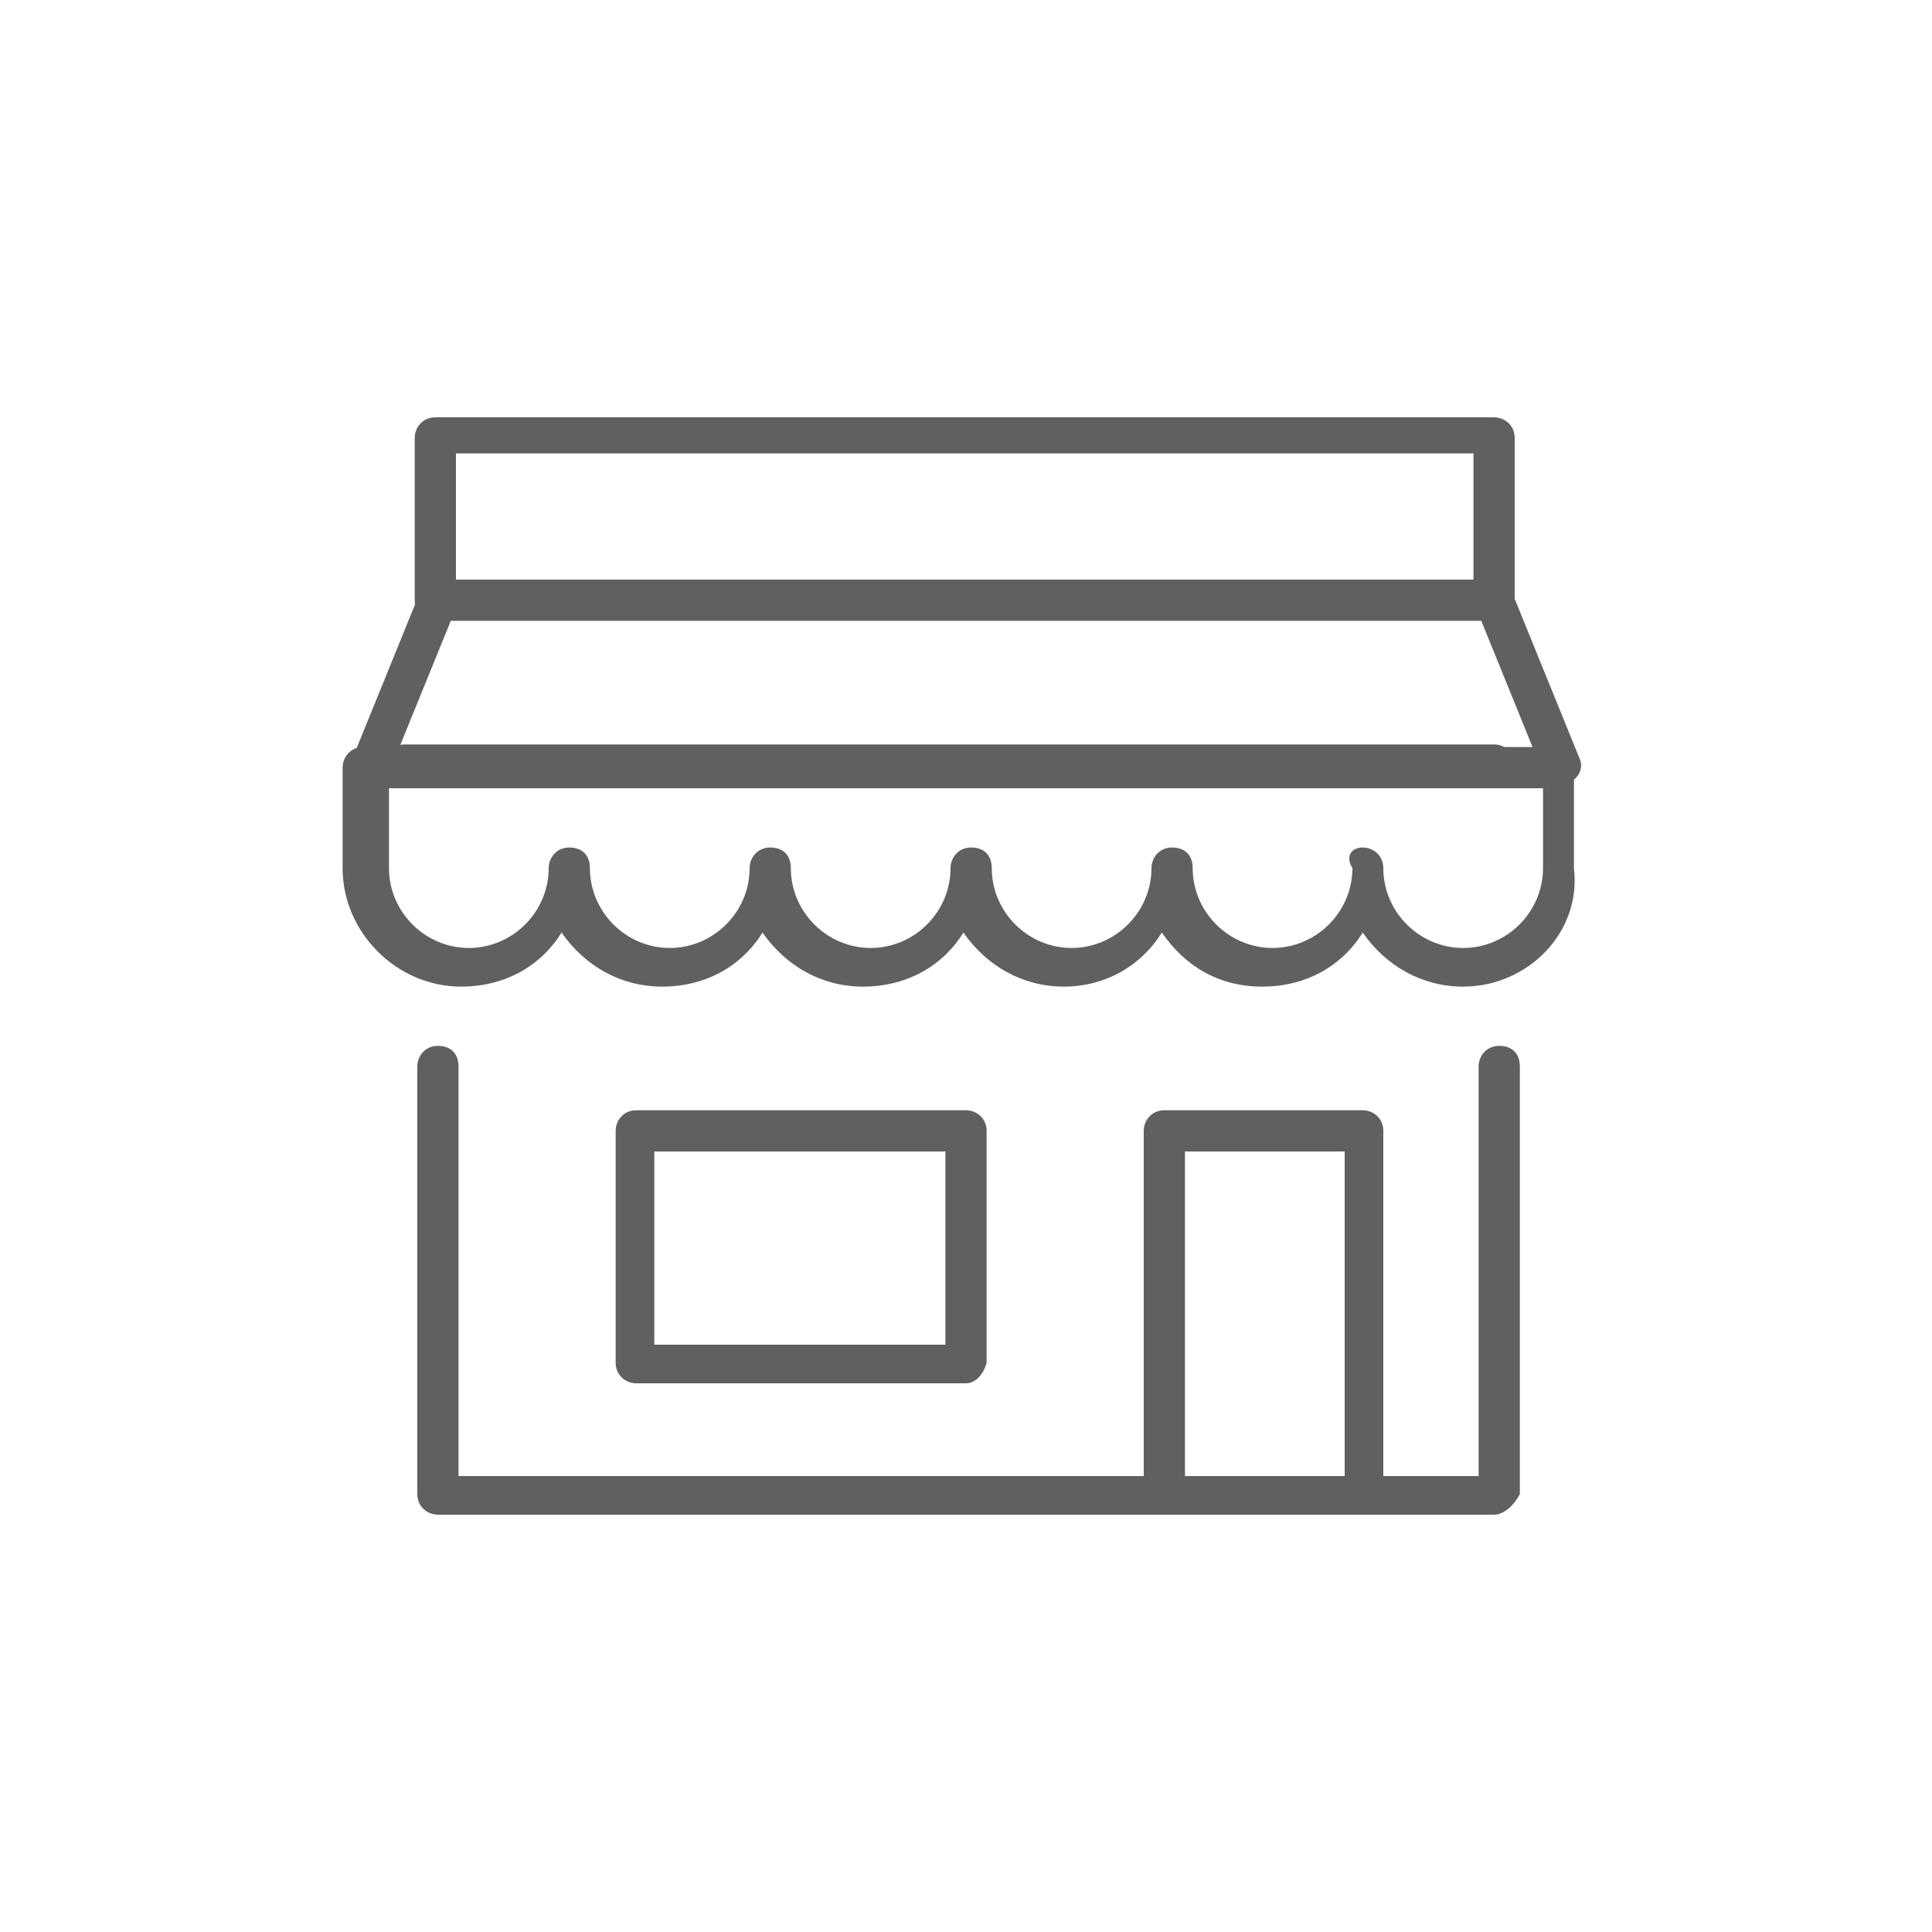
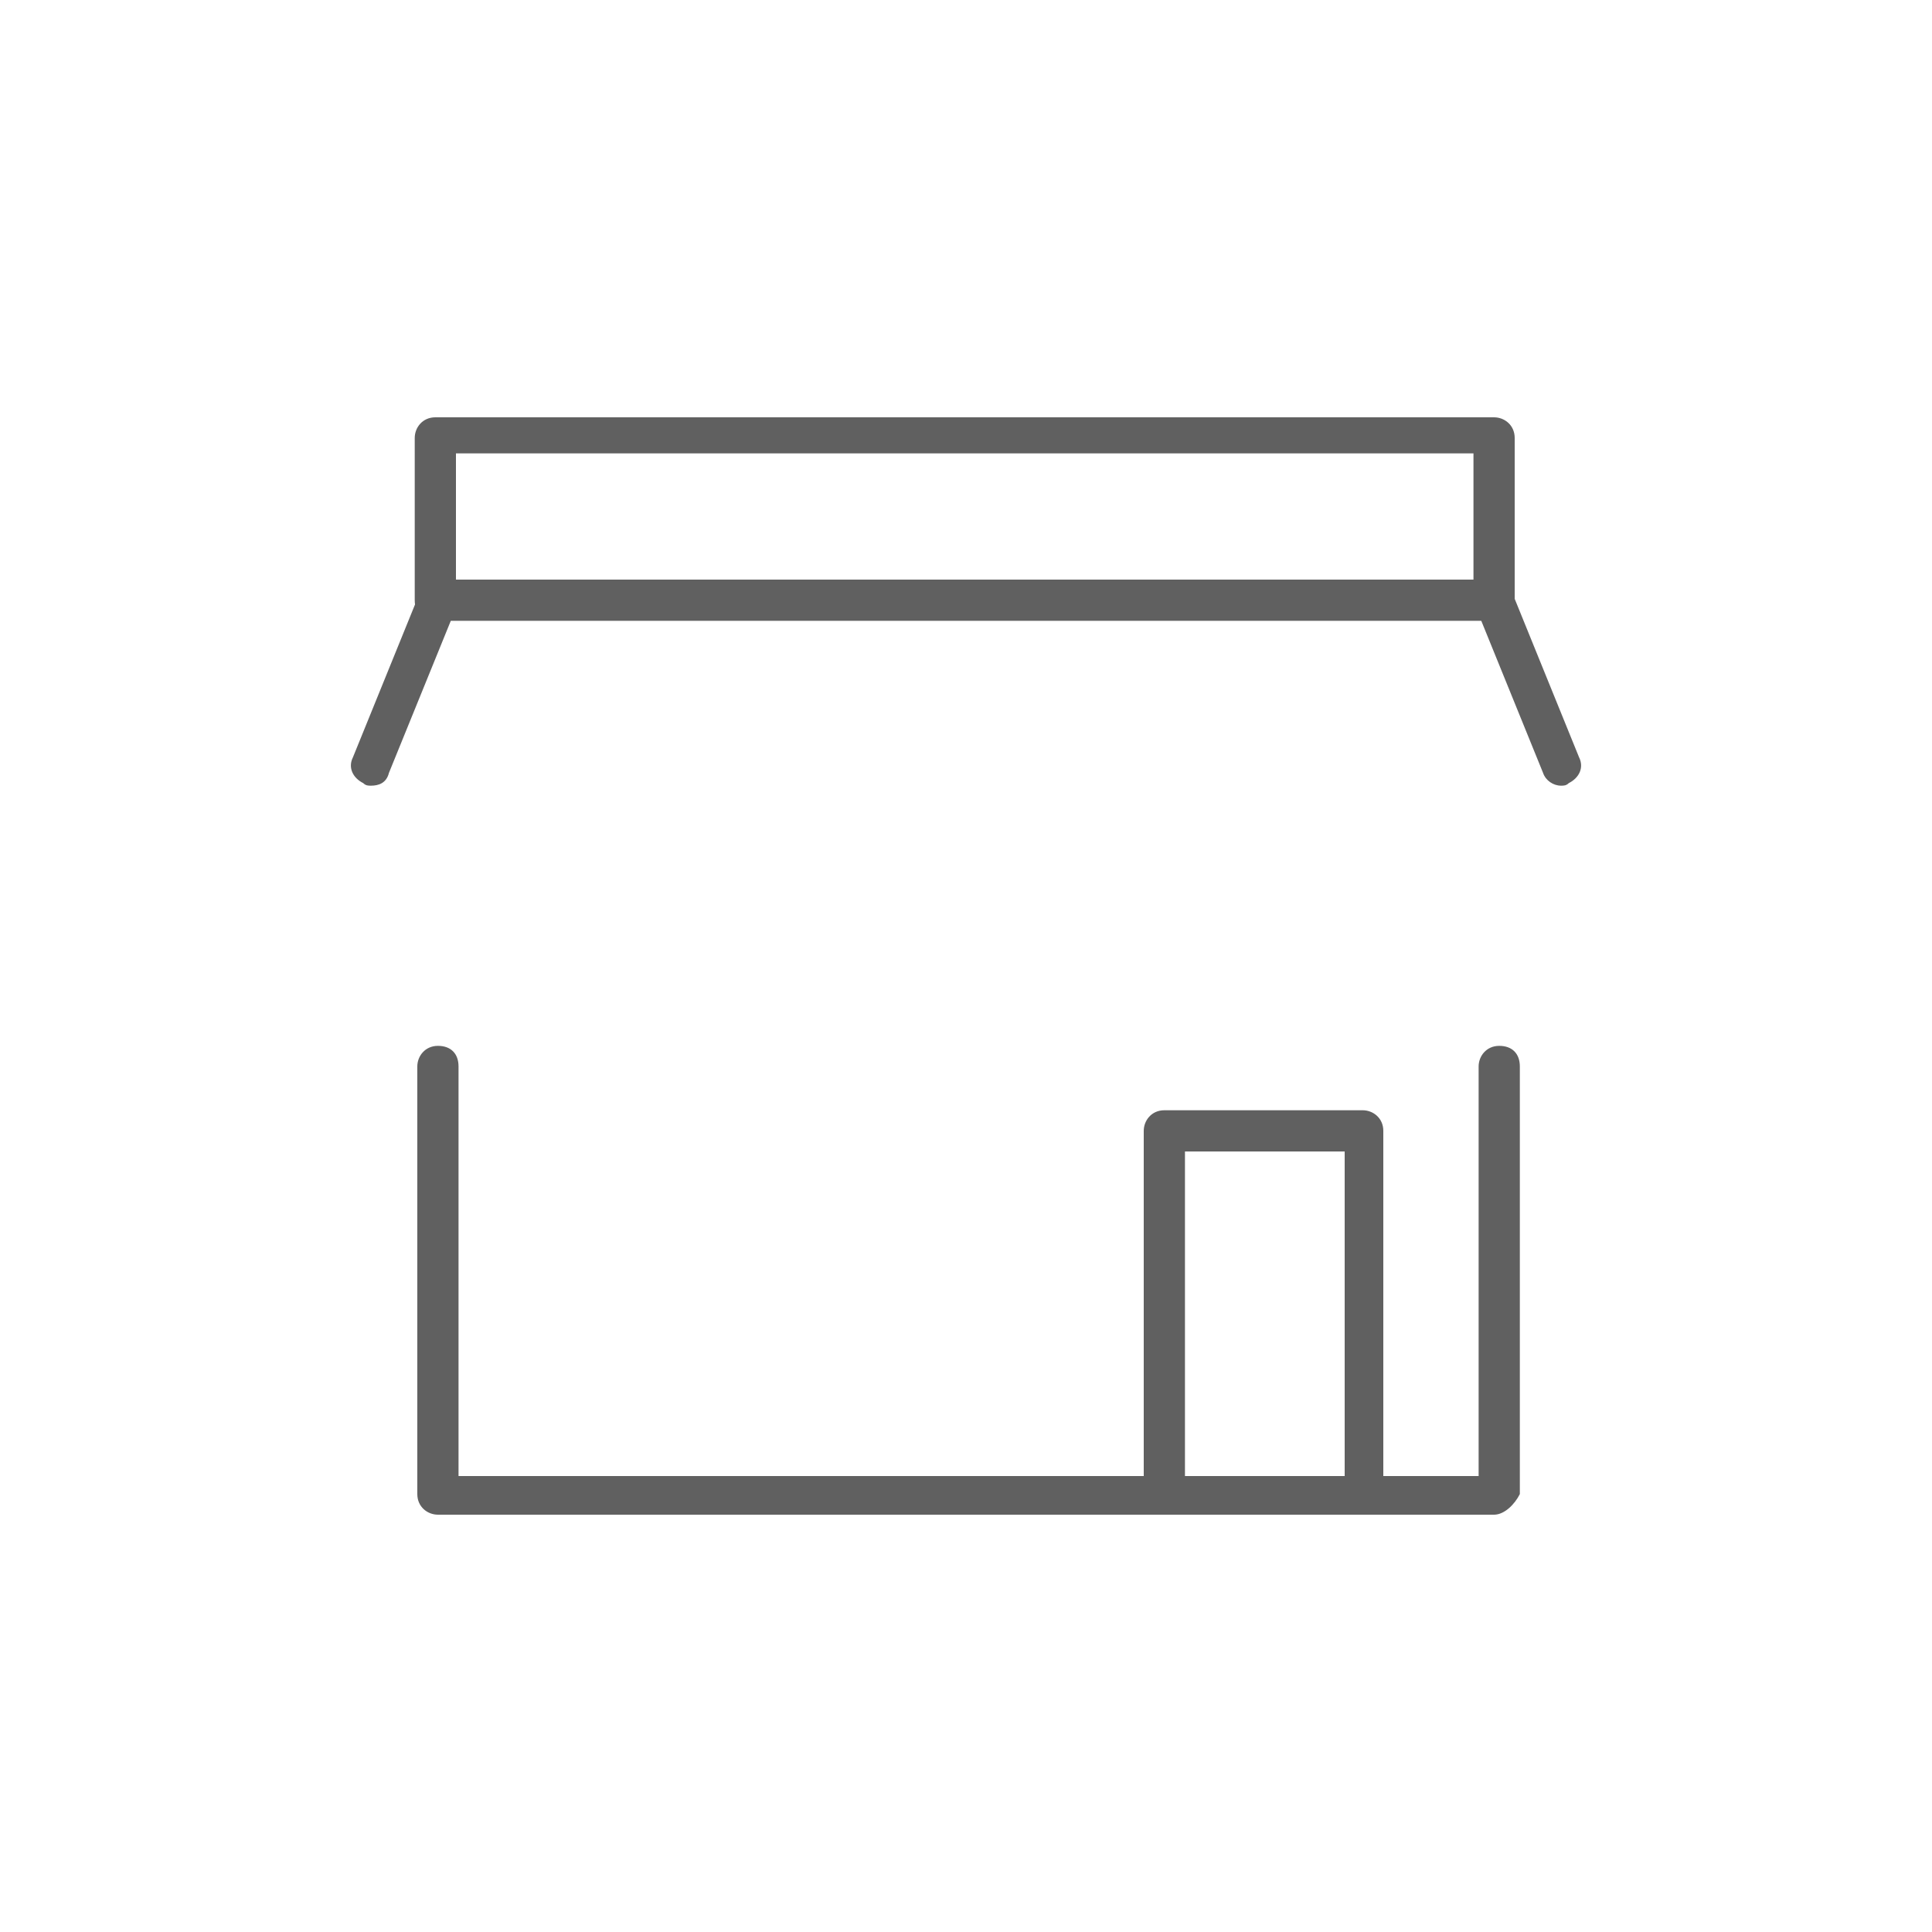
<svg xmlns="http://www.w3.org/2000/svg" id="Layer_1" x="0px" y="0px" viewBox="0 0 75 75" style="enable-background:new 0 0 75 75;" xml:space="preserve">
  <style type="text/css">	.st0{fill:#606060;}</style>
  <g>
    <g>
      <g>
        <path class="st0" d="M58,58.8H17c-0.4,0-0.8-0.3-0.8-0.8V41.4c0-0.4,0.3-0.8,0.8-0.8s0.8,0.3,0.8,0.8v15.9h39.6V41.4    c0-0.4,0.3-0.8,0.8-0.8s0.8,0.3,0.8,0.8V58C58.8,58.4,58.4,58.8,58,58.8z" />
      </g>
      <g>
        <path class="st0" d="M58,24.1c-0.4,0-0.8-0.3-0.8-0.8v-5.7H17.7v5.7c0,0.4-0.3,0.8-0.8,0.8s-0.8-0.3-0.8-0.8V17    c0-0.4,0.3-0.8,0.8-0.8H58c0.4,0,0.8,0.3,0.8,0.8v6.4C58.8,23.8,58.4,24.1,58,24.1z" />
      </g>
      <g>
-         <path class="st0" d="M37.5,53.7H24.7c-0.4,0-0.8-0.3-0.8-0.8v-9c0-0.4,0.3-0.8,0.8-0.8h12.8c0.4,0,0.8,0.3,0.8,0.8v9    C38.2,53.3,37.9,53.7,37.5,53.7z M25.4,52.2h11.3v-7.5H25.4V52.2z" />
-       </g>
+         </g>
      <g>
        <path class="st0" d="M52.9,58.8h-7.7c-0.4,0-0.8-0.3-0.8-0.8V43.9c0-0.4,0.3-0.8,0.8-0.8h7.7c0.4,0,0.8,0.3,0.8,0.8V58    C53.7,58.4,53.3,58.8,52.9,58.8z M46,57.3h6.2V44.7H46V57.3z" />
      </g>
      <g>
-         <path class="st0" d="M58,30.5H15.7c-0.4,0-0.8-0.3-0.8-0.8s0.3-0.8,0.8-0.8H58c0.4,0,0.8,0.3,0.8,0.8S58.4,30.5,58,30.5z" />
-       </g>
+         </g>
    </g>
    <g>
      <path class="st0" d="M60.6,30.5c-0.3,0-0.6-0.2-0.7-0.5l-2.6-6.4c-0.2-0.4,0-0.8,0.4-1c0.4-0.2,0.8,0,1,0.4l2.6,6.4   c0.2,0.4,0,0.8-0.4,1C60.8,30.5,60.7,30.5,60.6,30.5z" />
    </g>
    <g>
      <path class="st0" d="M14.4,30.5c-0.1,0-0.2,0-0.3-0.1c-0.4-0.2-0.6-0.6-0.4-1l2.6-6.4c0.1-0.3,0.4-0.5,0.7-0.5H58   c0.4,0,0.8,0.3,0.8,0.8s-0.3,0.8-0.8,0.8H17.5l-2.4,5.9C15,30.4,14.7,30.5,14.4,30.5z" />
    </g>
    <g>
-       <path class="st0" d="M56.8,38.3c-1.6,0-3-0.8-3.9-2.1c-0.8,1.3-2.2,2.1-3.9,2.1s-3-0.8-3.9-2.1c-0.8,1.3-2.2,2.1-3.8,2.1   c-1.6,0-3-0.8-3.9-2.1c-0.8,1.3-2.2,2.1-3.9,2.1c-1.6,0-3-0.8-3.9-2.1c-0.8,1.3-2.2,2.1-3.9,2.1c-1.6,0-3-0.8-3.9-2.1   c-0.8,1.3-2.2,2.1-3.9,2.1c-2.5,0-4.6-2.1-4.6-4.6v-3.9c0-0.4,0.3-0.8,0.8-0.8h46.2c0.4,0,0.8,0.3,0.8,0.8v3.9   C61.4,36.2,59.3,38.3,56.8,38.3z M52.9,32.9c0.4,0,0.8,0.3,0.8,0.8c0,1.7,1.4,3.1,3.1,3.1c1.7,0,3.1-1.4,3.1-3.1v-3.1H15.1v3.1   c0,1.7,1.4,3.1,3.1,3.1s3.1-1.4,3.1-3.1c0-0.4,0.3-0.8,0.8-0.8s0.8,0.3,0.8,0.8c0,1.7,1.4,3.1,3.1,3.1s3.1-1.4,3.1-3.1   c0-0.4,0.3-0.8,0.8-0.8s0.8,0.3,0.8,0.8c0,1.7,1.4,3.1,3.1,3.1s3.1-1.4,3.1-3.1c0-0.4,0.3-0.8,0.8-0.8s0.8,0.3,0.8,0.8   c0,1.7,1.4,3.1,3.1,3.1c1.7,0,3.1-1.4,3.1-3.1c0-0.4,0.3-0.8,0.8-0.8s0.8,0.3,0.8,0.8c0,1.7,1.4,3.1,3.1,3.1s3.1-1.4,3.1-3.1   C52.2,33.2,52.5,32.9,52.9,32.9z" />
-     </g>
+       </g>
  </g>
</svg>